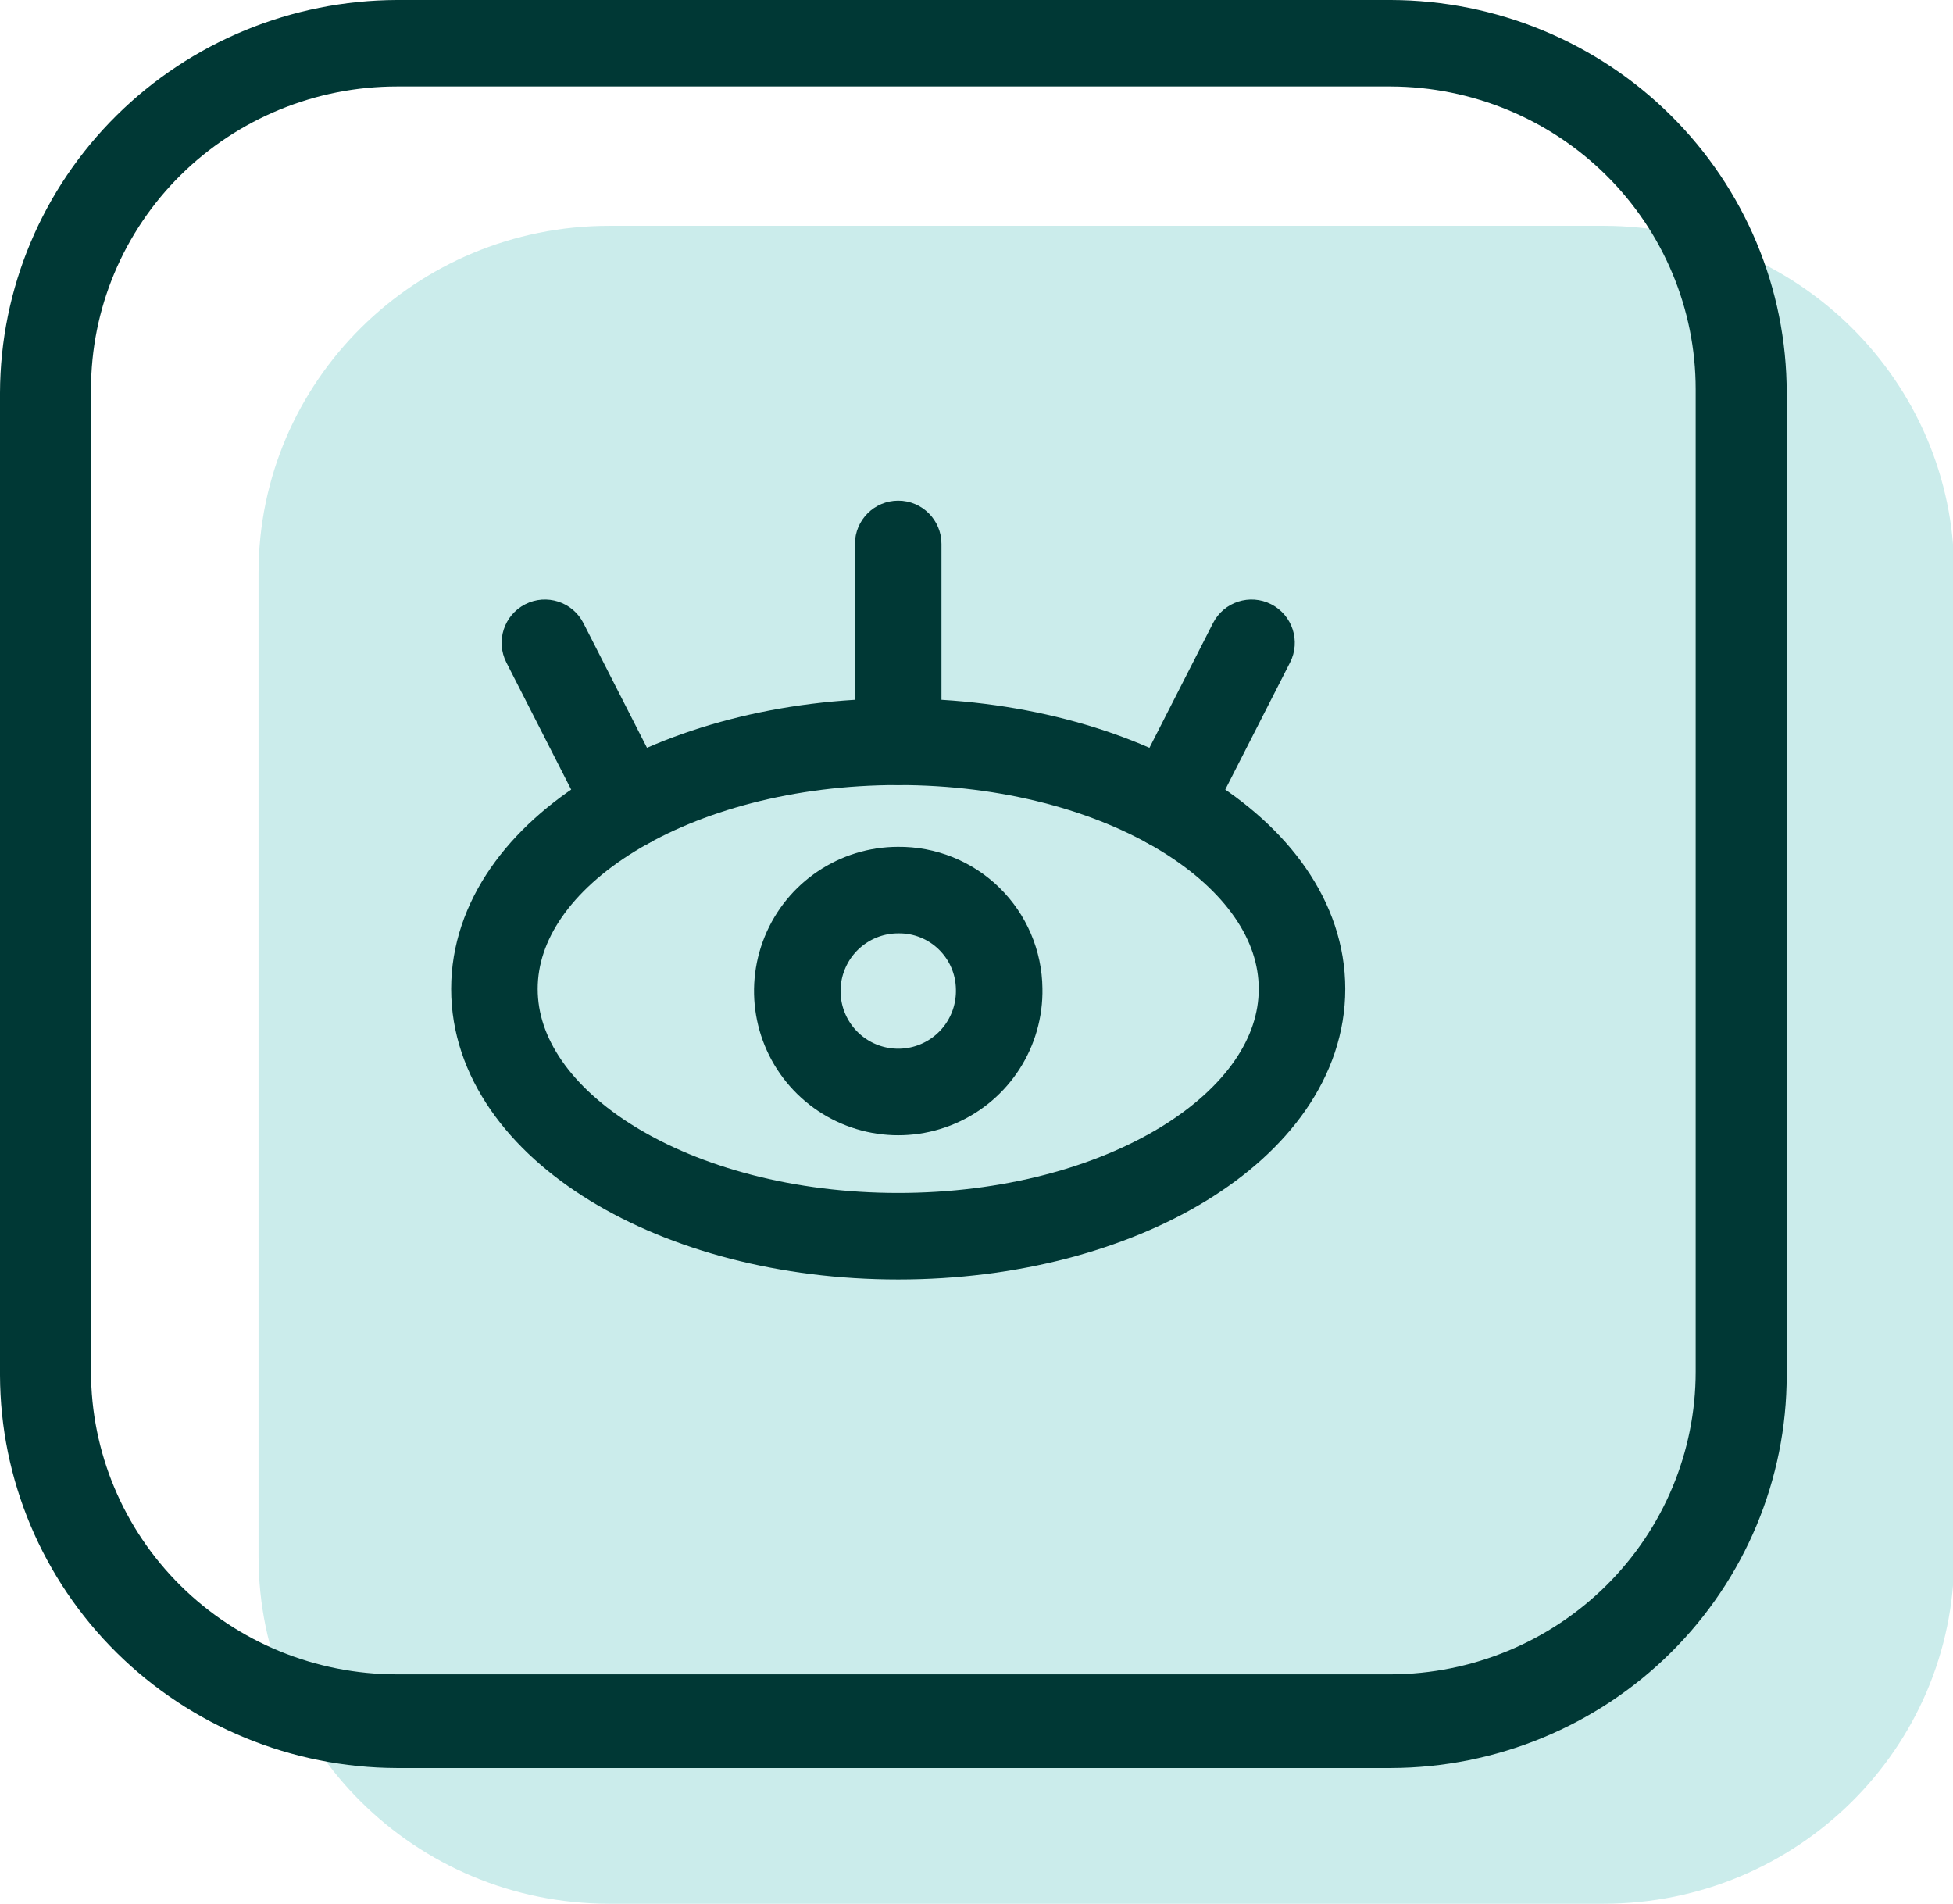
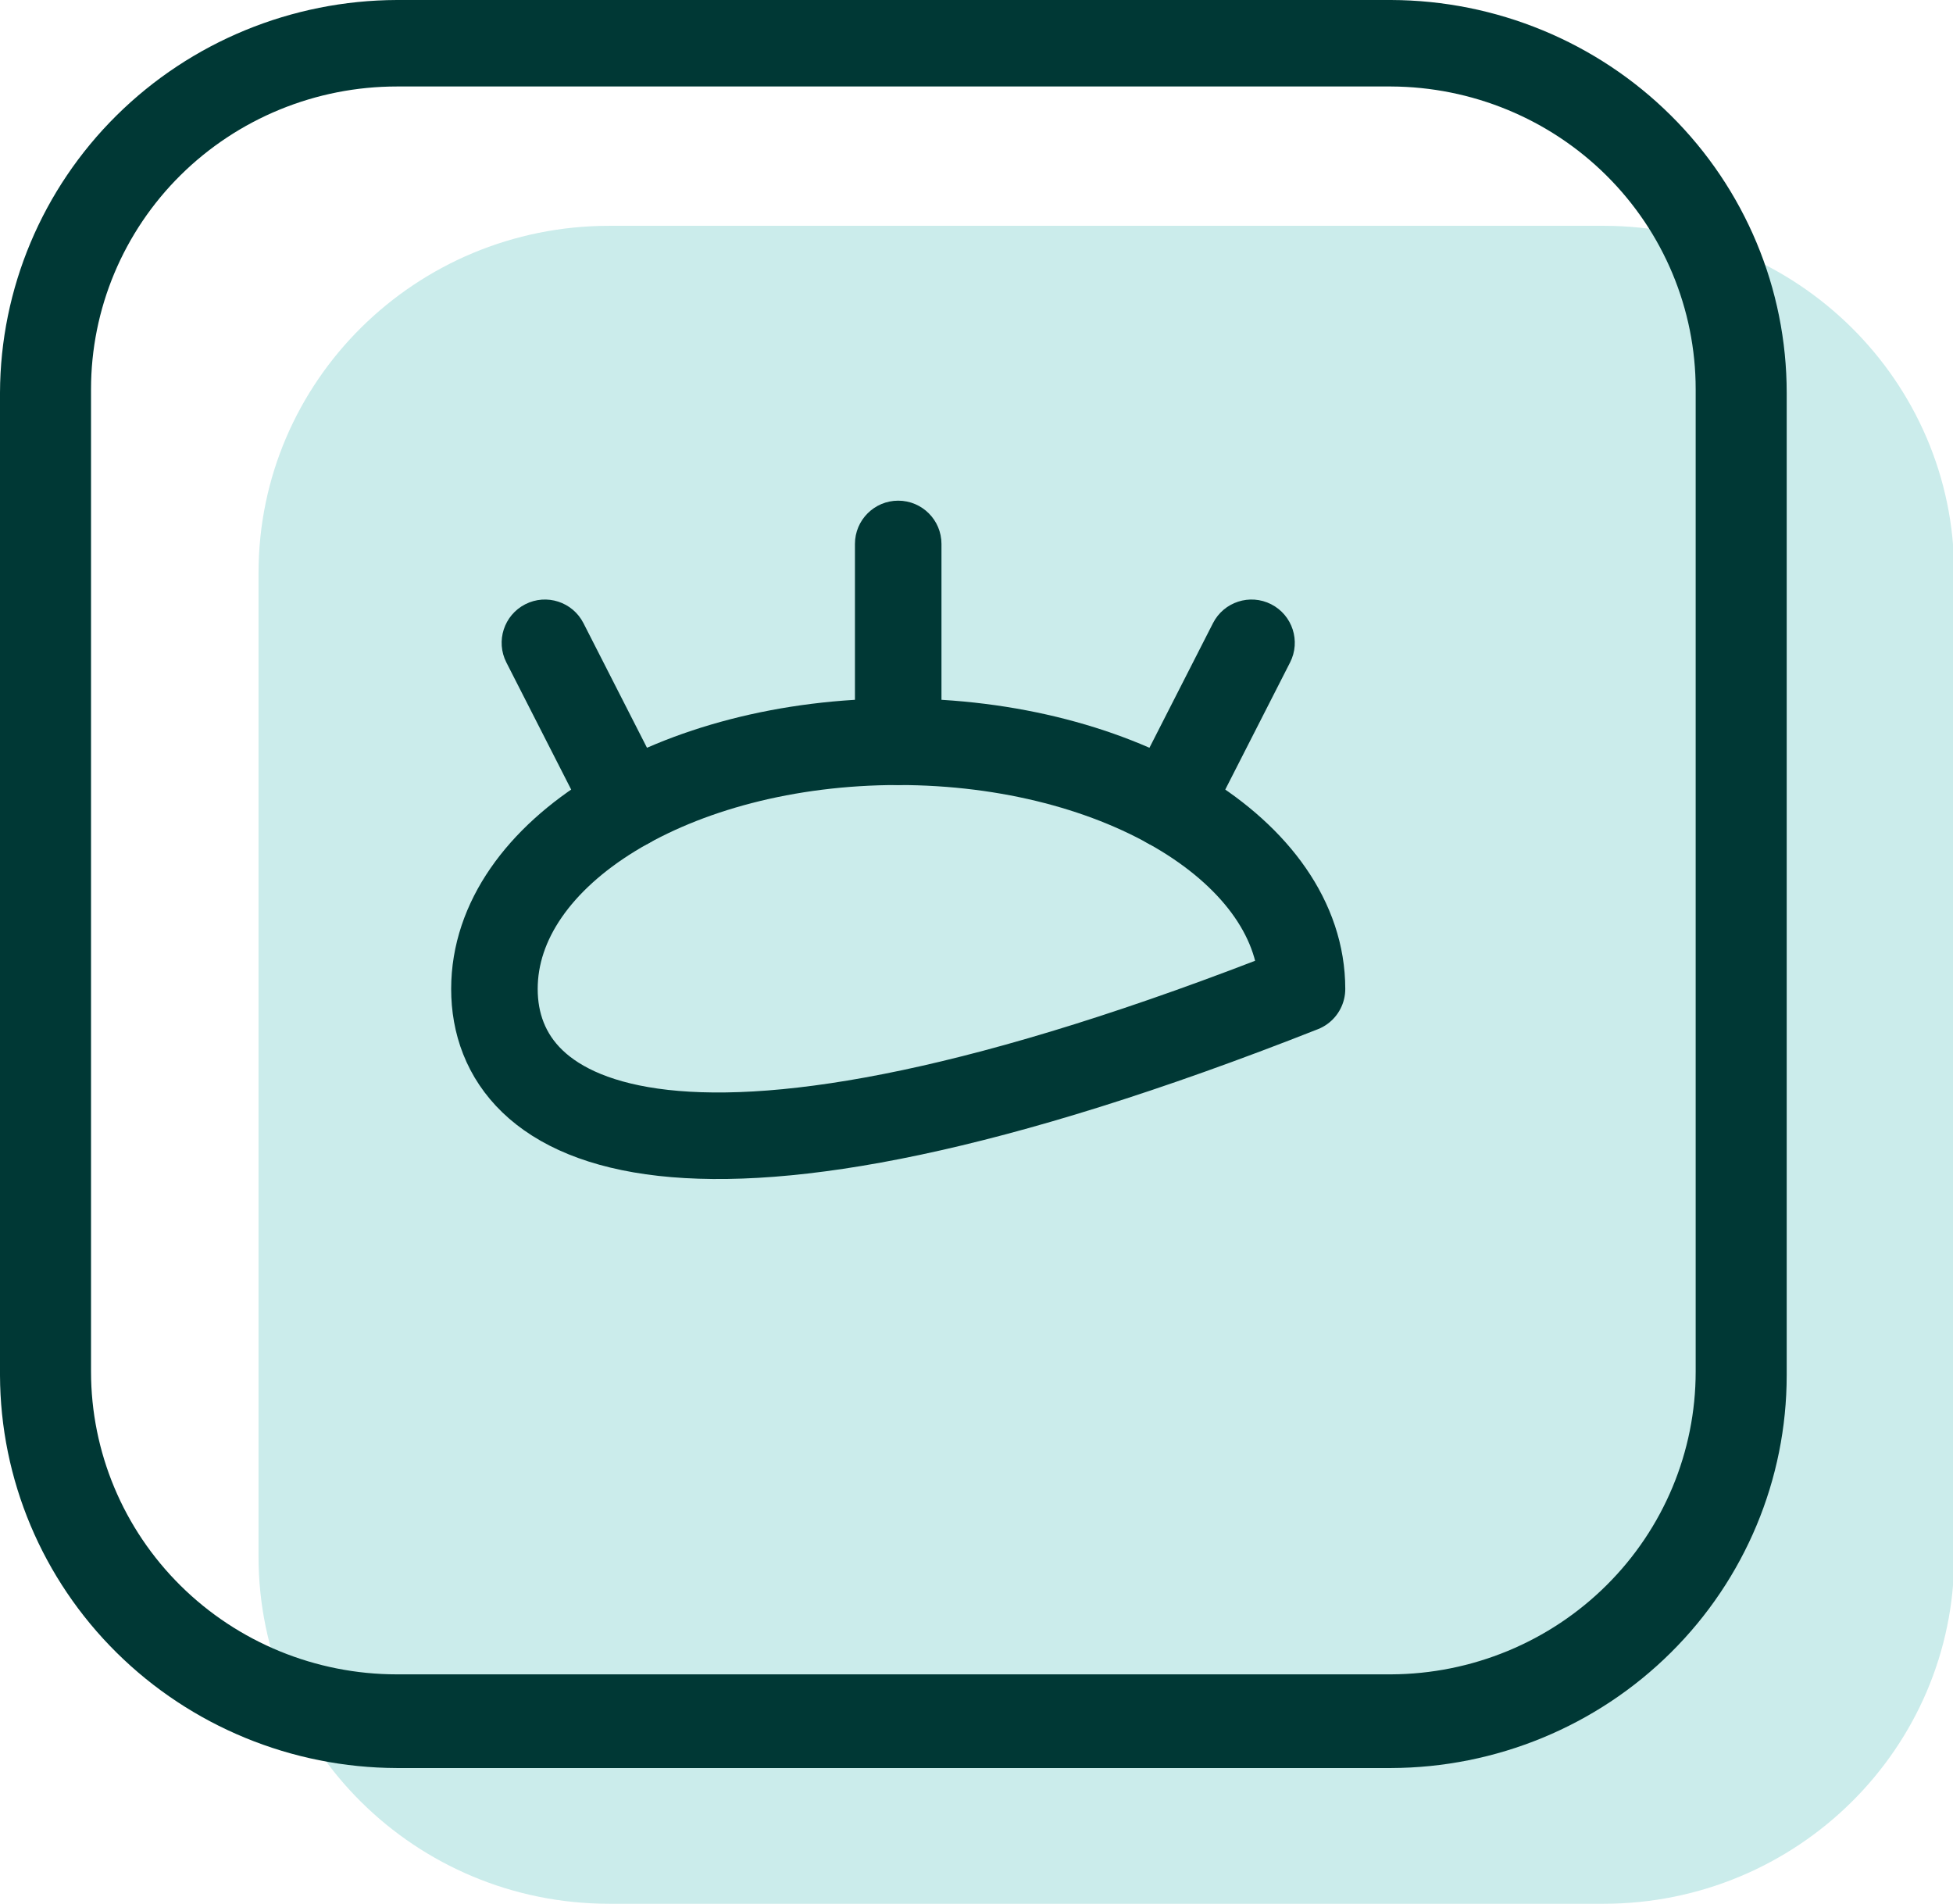
<svg xmlns="http://www.w3.org/2000/svg" width="79" height="77" viewBox="0 0 79 77" fill="none">
  <g clip-path="url(#clip0_466_9244)">
    <path d="M64.859 9.133H24.648C16.811 9.133 10.458 15.419 10.458 23.173V62.96C10.458 70.714 16.811 77 24.648 77H64.859C72.696 77 79.049 70.714 79.049 62.96V23.173C79.049 15.419 72.696 9.133 64.859 9.133Z" fill="#CBECEB" />
    <path d="M56.267 71.51H16.055C11.801 71.498 7.725 69.82 4.717 66.843C1.709 63.867 0.013 59.834 0 55.624V15.886C0.013 11.677 1.709 7.643 4.717 4.667C7.725 1.691 11.801 0.013 16.055 1.23978e-05H56.267C60.517 0.013 64.588 1.692 67.588 4.67C70.589 7.648 72.273 11.681 72.273 15.886V55.624C72.273 59.829 70.589 63.863 67.588 66.84C64.588 69.818 60.517 71.498 56.267 71.51ZM16.055 3.498C14.431 3.498 12.822 3.814 11.32 4.43C9.819 5.045 8.455 5.947 7.306 7.083C6.157 8.22 5.246 9.57 4.624 11.055C4.002 12.54 3.682 14.132 3.682 15.74V55.479C3.682 58.726 4.986 61.84 7.306 64.135C9.627 66.431 12.774 67.721 16.055 67.721H56.267C59.54 67.708 62.675 66.413 64.984 64.118C67.294 61.824 68.591 58.717 68.591 55.479V15.74C68.591 12.502 67.294 9.395 64.984 7.101C62.675 4.806 59.54 3.511 56.267 3.498H16.055Z" fill="#003835" />
-     <path fill-rule="evenodd" clip-rule="evenodd" d="M52.667 39.999C52.667 45.522 45.354 50 36.333 50C27.313 50 20 45.522 20 39.999C20 34.476 27.313 30.001 36.333 30.001C45.354 30.001 52.667 34.476 52.667 39.999Z" stroke="#003835" stroke-width="3.5" stroke-linecap="round" stroke-linejoin="round" />
-     <path fill-rule="evenodd" clip-rule="evenodd" d="M40.417 39.999C40.451 41.658 39.478 43.173 37.955 43.831C36.432 44.49 34.662 44.161 33.477 43.001C32.292 41.84 31.927 40.077 32.554 38.541C33.18 37.005 34.674 36 36.334 36C37.405 35.989 38.438 36.404 39.203 37.154C39.969 37.904 40.406 38.927 40.417 39.999V39.999Z" stroke="#003835" stroke-width="3.5" stroke-linecap="round" stroke-linejoin="round" />
+     <path fill-rule="evenodd" clip-rule="evenodd" d="M52.667 39.999C27.313 50 20 45.522 20 39.999C20 34.476 27.313 30.001 36.333 30.001C45.354 30.001 52.667 34.476 52.667 39.999Z" stroke="#003835" stroke-width="3.5" stroke-linecap="round" stroke-linejoin="round" />
    <path d="M34.583 30.001C34.583 30.968 35.367 31.751 36.333 31.751C37.3 31.751 38.083 30.968 38.083 30.001H34.583ZM38.083 22C38.083 21.034 37.3 20.25 36.333 20.25C35.367 20.25 34.583 21.034 34.583 22H38.083ZM52.184 26.794C52.623 25.933 52.281 24.879 51.42 24.44C50.559 24.001 49.505 24.343 49.066 25.204L52.184 26.794ZM45.713 31.78C45.274 32.641 45.616 33.695 46.477 34.134C47.338 34.573 48.392 34.231 48.831 33.37L45.713 31.78ZM23.601 25.204C23.162 24.343 22.108 24.001 21.247 24.44C20.386 24.879 20.044 25.933 20.483 26.794L23.601 25.204ZM23.836 33.37C24.275 34.231 25.329 34.573 26.19 34.134C27.051 33.695 27.393 32.641 26.954 31.78L23.836 33.37ZM38.083 30.001V22H34.583V30.001H38.083ZM49.066 25.204L45.713 31.78L48.831 33.37L52.184 26.794L49.066 25.204ZM20.483 26.794L23.836 33.37L26.954 31.78L23.601 25.204L20.483 26.794Z" fill="#003835" />
  </g>
  <defs>
    <clipPath id="clip0_466_9244">
      <rect width="79" height="77" fill="white" />
    </clipPath>
  </defs>
</svg>